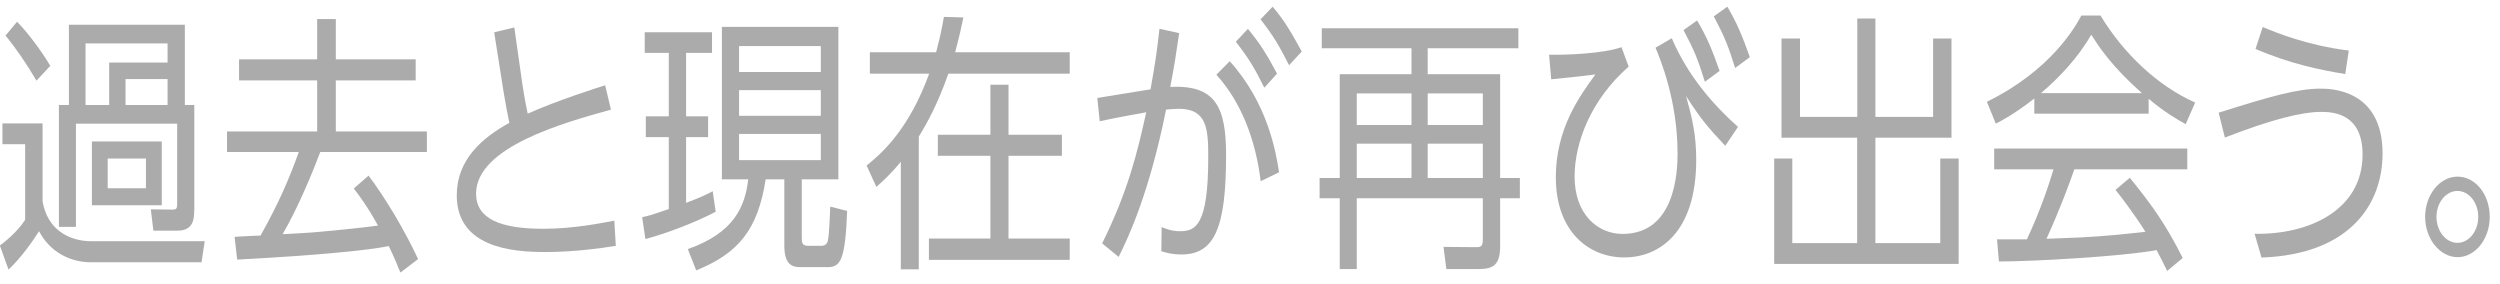
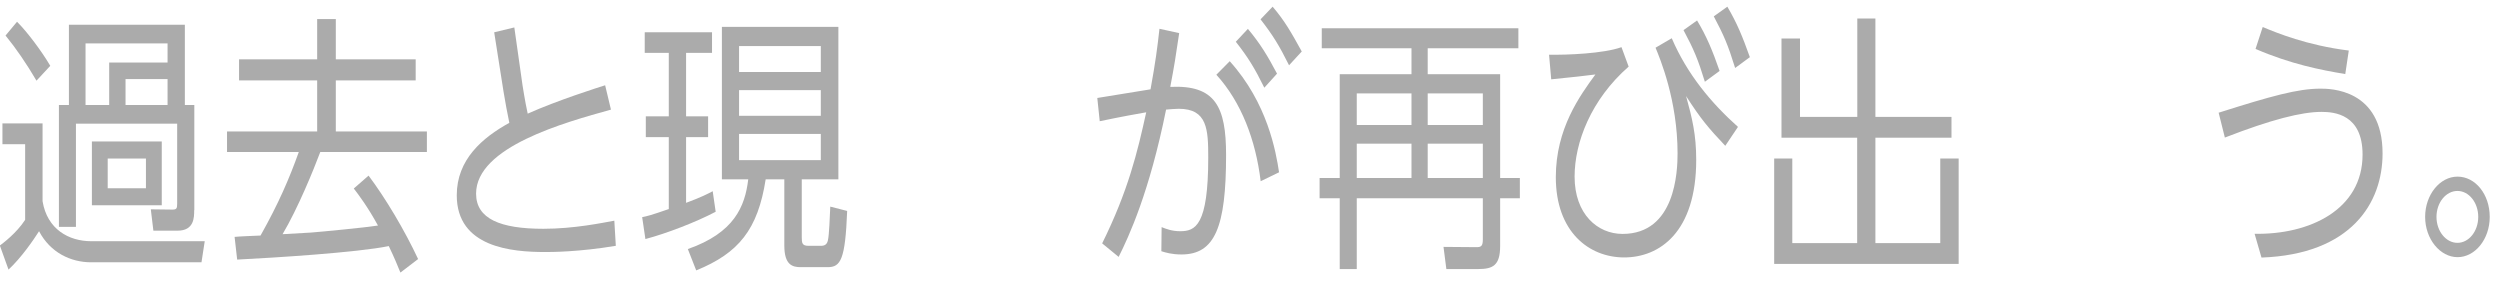
<svg xmlns="http://www.w3.org/2000/svg" width="185" height="21" viewBox="0 0 185 21" fill="none">
  <path d="M3.15 9.13V14.89C3.49 16.97 5.1 17.85 6.75 17.85H15.15L14.91 19.41H6.75C5.23 19.41 3.72 18.69 2.89 17.11C2.47 17.77 1.58 19.07 0.63 19.95L-0.01 18.17C0.23 17.99 1.22 17.25 1.86 16.27V10.67H0.18V9.13H3.16H3.15ZM2.7 5.97C1.96 4.71 1.18 3.57 0.41 2.63L1.26 1.61C2.01 2.35 3.1 3.81 3.72 4.87L2.7 5.97ZM14.37 15.55C14.37 16.09 14.37 17.07 13.14 17.07H11.35L11.16 15.49L12.76 15.51C13.06 15.51 13.11 15.43 13.11 15.07V9.15H5.62V16.79H4.36V7.77H5.1V1.83H13.68V7.77H14.38V15.55H14.37ZM12.4 3.21H6.33V7.77H8.08V4.63H12.4V3.21ZM11.97 15.19H6.8V10.47H11.97V15.19ZM10.8 11.73H7.97V13.93H10.8V11.73ZM12.4 5.85H9.29V7.77H12.4V5.85Z" fill="#ABABAB" />
  <path d="M27.27 12.99C28.52 14.65 29.94 17.03 30.94 19.17L29.63 20.17C29.42 19.65 29.2 19.11 28.77 18.21C26.42 18.69 20.32 19.07 17.55 19.21L17.36 17.53C17.74 17.49 18.82 17.45 19.28 17.43C20.61 15.07 21.41 13.21 22.11 11.25H16.8V9.73H23.47V5.95H17.69V4.39H23.47V1.41H24.85V4.39H30.76V5.95H24.85V9.73H31.59V11.25H23.7C23.22 12.53 22.05 15.41 20.91 17.33C21.25 17.31 22.7 17.23 23.01 17.21C23.8 17.15 27.11 16.83 27.97 16.69C27.2 15.29 26.55 14.43 26.18 13.95L27.28 12.99H27.27Z" fill="#ABABAB" />
  <path d="M45.22 8.11C41.76 9.07 35.23 10.87 35.23 14.33C35.23 16.19 37.02 16.93 40.21 16.93C42.48 16.93 44.58 16.49 45.46 16.33L45.57 18.19C42.82 18.65 40.77 18.65 40.35 18.65C37.87 18.65 33.8 18.31 33.8 14.45C33.8 11.81 35.69 10.19 37.69 9.09C37.53 8.33 37.39 7.55 37.26 6.77L36.57 2.39L38.06 2.03L38.67 6.33C38.69 6.41 38.83 7.41 39.05 8.41C41.24 7.43 44.27 6.47 44.78 6.31L45.21 8.11H45.22Z" fill="#ABABAB" />
  <path d="M52.96 15.67C51.52 16.43 49.34 17.27 47.76 17.69L47.52 16.07C47.9 15.99 48.11 15.95 49.49 15.47V10.15H47.79V8.61H49.49V3.91H47.71V2.39H52.69V3.91H50.77V8.61H52.4V10.15H50.77V15.01C51.91 14.59 52.4 14.33 52.74 14.15L52.96 15.67ZM62.04 1.99V13.27H59.33V17.55C59.33 17.99 59.36 18.19 59.83 18.19H60.76C61.02 18.19 61.19 18.09 61.26 17.81C61.37 17.35 61.4 16.03 61.44 15.29L62.69 15.61C62.55 19.21 62.21 19.77 61.25 19.77H59.26C58.64 19.77 58.04 19.61 58.04 18.17V13.27H56.66C56.08 16.99 54.66 18.73 51.52 20.01L50.9 18.43C54.33 17.23 55.13 15.29 55.37 13.27H53.42V1.99H62.05H62.04ZM60.74 3.41H54.69V5.33H60.74V3.41ZM60.74 6.67H54.69V8.57H60.74V6.67ZM60.74 9.91H54.69V11.85H60.74V9.91Z" fill="#ABABAB" />
-   <path d="M64.37 5.45V3.87H69.27C69.61 2.61 69.73 1.91 69.85 1.25L71.29 1.29C71.15 1.97 71.03 2.55 70.68 3.87H79.16V5.45H70.18C69.38 7.73 68.56 9.19 67.99 10.11V19.93H66.66V11.97C65.89 12.91 65.3 13.43 64.85 13.83L64.13 12.25C65.28 11.33 67.27 9.55 68.76 5.45H64.37ZM78.58 11.53H74.63V17.65H79.16V19.23H68.74V17.65H73.29V11.53H69.4V9.97H73.29V6.27H74.63V9.97H78.58V11.53Z" fill="#ABABAB" />
  <path d="M85.97 16.81C86.26 16.93 86.72 17.11 87.33 17.11C88.45 17.11 89.41 16.71 89.41 11.67C89.41 9.59 89.35 8.05 87.23 8.05C86.96 8.05 86.51 8.09 86.29 8.11C85.06 14.21 83.55 17.47 82.78 19.01L81.56 18.01C83.48 14.13 84.17 11.27 84.82 8.31C84.23 8.41 83.01 8.63 81.38 8.97L81.2 7.25L85.14 6.61C85.51 4.57 85.64 3.57 85.8 2.13L87.26 2.45C87 4.23 86.89 4.91 86.6 6.43C89.93 6.27 90.73 7.89 90.73 11.47C90.73 16.81 89.9 18.83 87.43 18.83C86.71 18.83 86.26 18.69 85.94 18.59L85.96 16.81H85.97ZM93.29 13.41C92.92 10.35 91.85 7.55 90.01 5.53L91 4.53C93.8 7.63 94.42 11.23 94.65 12.75L93.29 13.41ZM92.34 2.13C93.29 3.27 93.81 4.15 94.5 5.45L93.56 6.49C92.84 5.03 92.36 4.25 91.45 3.09L92.35 2.13H92.34ZM94.17 0.49C95.08 1.55 95.58 2.45 96.33 3.81L95.39 4.83C94.65 3.35 94.21 2.63 93.28 1.43L94.18 0.49H94.17Z" fill="#ABABAB" />
  <path d="M112.36 3.57H105.65V5.49H111.01V13.17H112.47V14.67H111.01V18.21C111.01 19.65 110.47 19.91 109.38 19.91H107.03L106.82 18.27L109.27 18.29C109.62 18.29 109.73 18.19 109.73 17.71V14.67H100.4V19.91H99.14V14.67H97.65V13.17H99.14V5.49H104.45V3.57H97.81V2.09H112.36V3.57ZM104.45 6.91H100.4V9.25H104.45V6.91ZM104.45 10.63H100.4V13.17H104.45V10.63ZM109.73 6.91H105.65V9.25H109.73V6.91ZM109.73 10.63H105.65V13.17H109.73V10.63Z" fill="#ABABAB" />
  <path d="M120.52 4.93C117.73 7.37 116.52 10.55 116.52 13.07C116.52 15.85 118.22 17.31 120.07 17.31C123.98 17.31 124.14 12.69 124.14 11.35C124.14 7.41 122.83 4.31 122.51 3.53L123.71 2.83C124.86 5.51 126.64 7.63 128.61 9.39L127.67 10.79C126.44 9.49 125.86 8.81 124.77 7.11C125.22 8.75 125.52 9.95 125.52 11.83C125.52 17.19 122.8 19.05 120.19 19.05C117.58 19.05 115.13 17.15 115.13 13.11C115.13 9.51 116.92 7.07 118.06 5.51C117.31 5.61 116.38 5.71 114.79 5.87L114.63 4.05C115.97 4.07 118.65 3.97 119.99 3.49L120.52 4.93ZM125.58 1.51C126.29 2.69 126.72 3.73 127.25 5.25L126.16 6.05C125.66 4.41 125.34 3.65 124.58 2.23L125.59 1.51H125.58ZM127.82 0.49C128.54 1.71 128.94 2.69 129.49 4.23L128.4 5.03C127.86 3.29 127.57 2.63 126.82 1.21L127.83 0.49H127.82Z" fill="#ABABAB" />
-   <path d="M133.2 2.85V8.65H137.44V1.37H138.78V8.65H143.05V2.85H144.41V10.19H138.78V17.99H143.58V11.73H144.94V19.53H131.29V11.73H132.63V17.99H137.43V10.19H131.83V2.85H133.19H133.2Z" fill="#ABABAB" />
-   <path d="M159.01 8.41H150.54V7.29C149.12 8.39 148.24 8.87 147.69 9.15L147.03 7.53C151.8 5.19 153.59 1.95 154.02 1.15H155.44C157.11 3.93 159.65 6.35 162.44 7.59L161.74 9.19C161.03 8.79 160.14 8.27 159 7.31V8.41H159.01ZM157.6 13.15C159.31 15.25 160.29 16.65 161.52 19.09L160.37 20.05C160.11 19.51 159.92 19.13 159.59 18.51C156.92 18.99 150.39 19.35 147.92 19.35L147.78 17.71H149.99C151 15.55 151.61 13.69 151.96 12.53H147.57V10.99H161.86V12.53H153.5C153.12 13.63 152.48 15.37 151.44 17.67C151.84 17.65 153.63 17.59 153.97 17.57C155.92 17.47 157.57 17.29 158.76 17.15C158.6 16.89 157.8 15.63 156.55 14.05L157.61 13.15H157.6ZM158.5 6.89C156.24 4.89 155.32 3.45 154.75 2.57C153.74 4.33 152.38 5.73 151.04 6.89H158.5Z" fill="#ABABAB" />
+   <path d="M133.2 2.85V8.65H137.44V1.37H138.78V8.65H143.05H144.41V10.19H138.78V17.99H143.58V11.73H144.94V19.53H131.29V11.73H132.63V17.99H137.43V10.19H131.83V2.85H133.19H133.2Z" fill="#ABABAB" />
  <path d="M166.83 17.3C170.9 17.38 174.83 15.52 174.83 11.44C174.83 8.46 172.75 8.28 171.79 8.28C170.32 8.28 168.09 8.84 164.64 10.18L164.18 8.34C168.1 7.1 170.04 6.56 171.72 6.56C172.39 6.56 176.31 6.56 176.31 11.36C176.31 15.02 173.99 18.82 167.35 19.06L166.84 17.3H166.83ZM173.55 5.48C171.74 5.18 169.5 4.74 166.91 3.62L167.44 2C168.45 2.42 170.72 3.36 173.81 3.74L173.55 5.48Z" fill="#ABABAB" />
  <path d="M184.24 16.05C184.24 17.71 183.15 19.03 181.86 19.03C180.57 19.03 179.46 17.69 179.46 16.05C179.46 14.41 180.55 13.07 181.86 13.07C183.17 13.07 184.24 14.37 184.24 16.05ZM180.3 16.05C180.3 17.11 181 17.97 181.85 17.97C182.7 17.97 183.39 17.11 183.39 16.05C183.39 14.99 182.7 14.13 181.85 14.13C181 14.13 180.3 14.99 180.3 16.05Z" fill="#ABABAB" />
</svg>